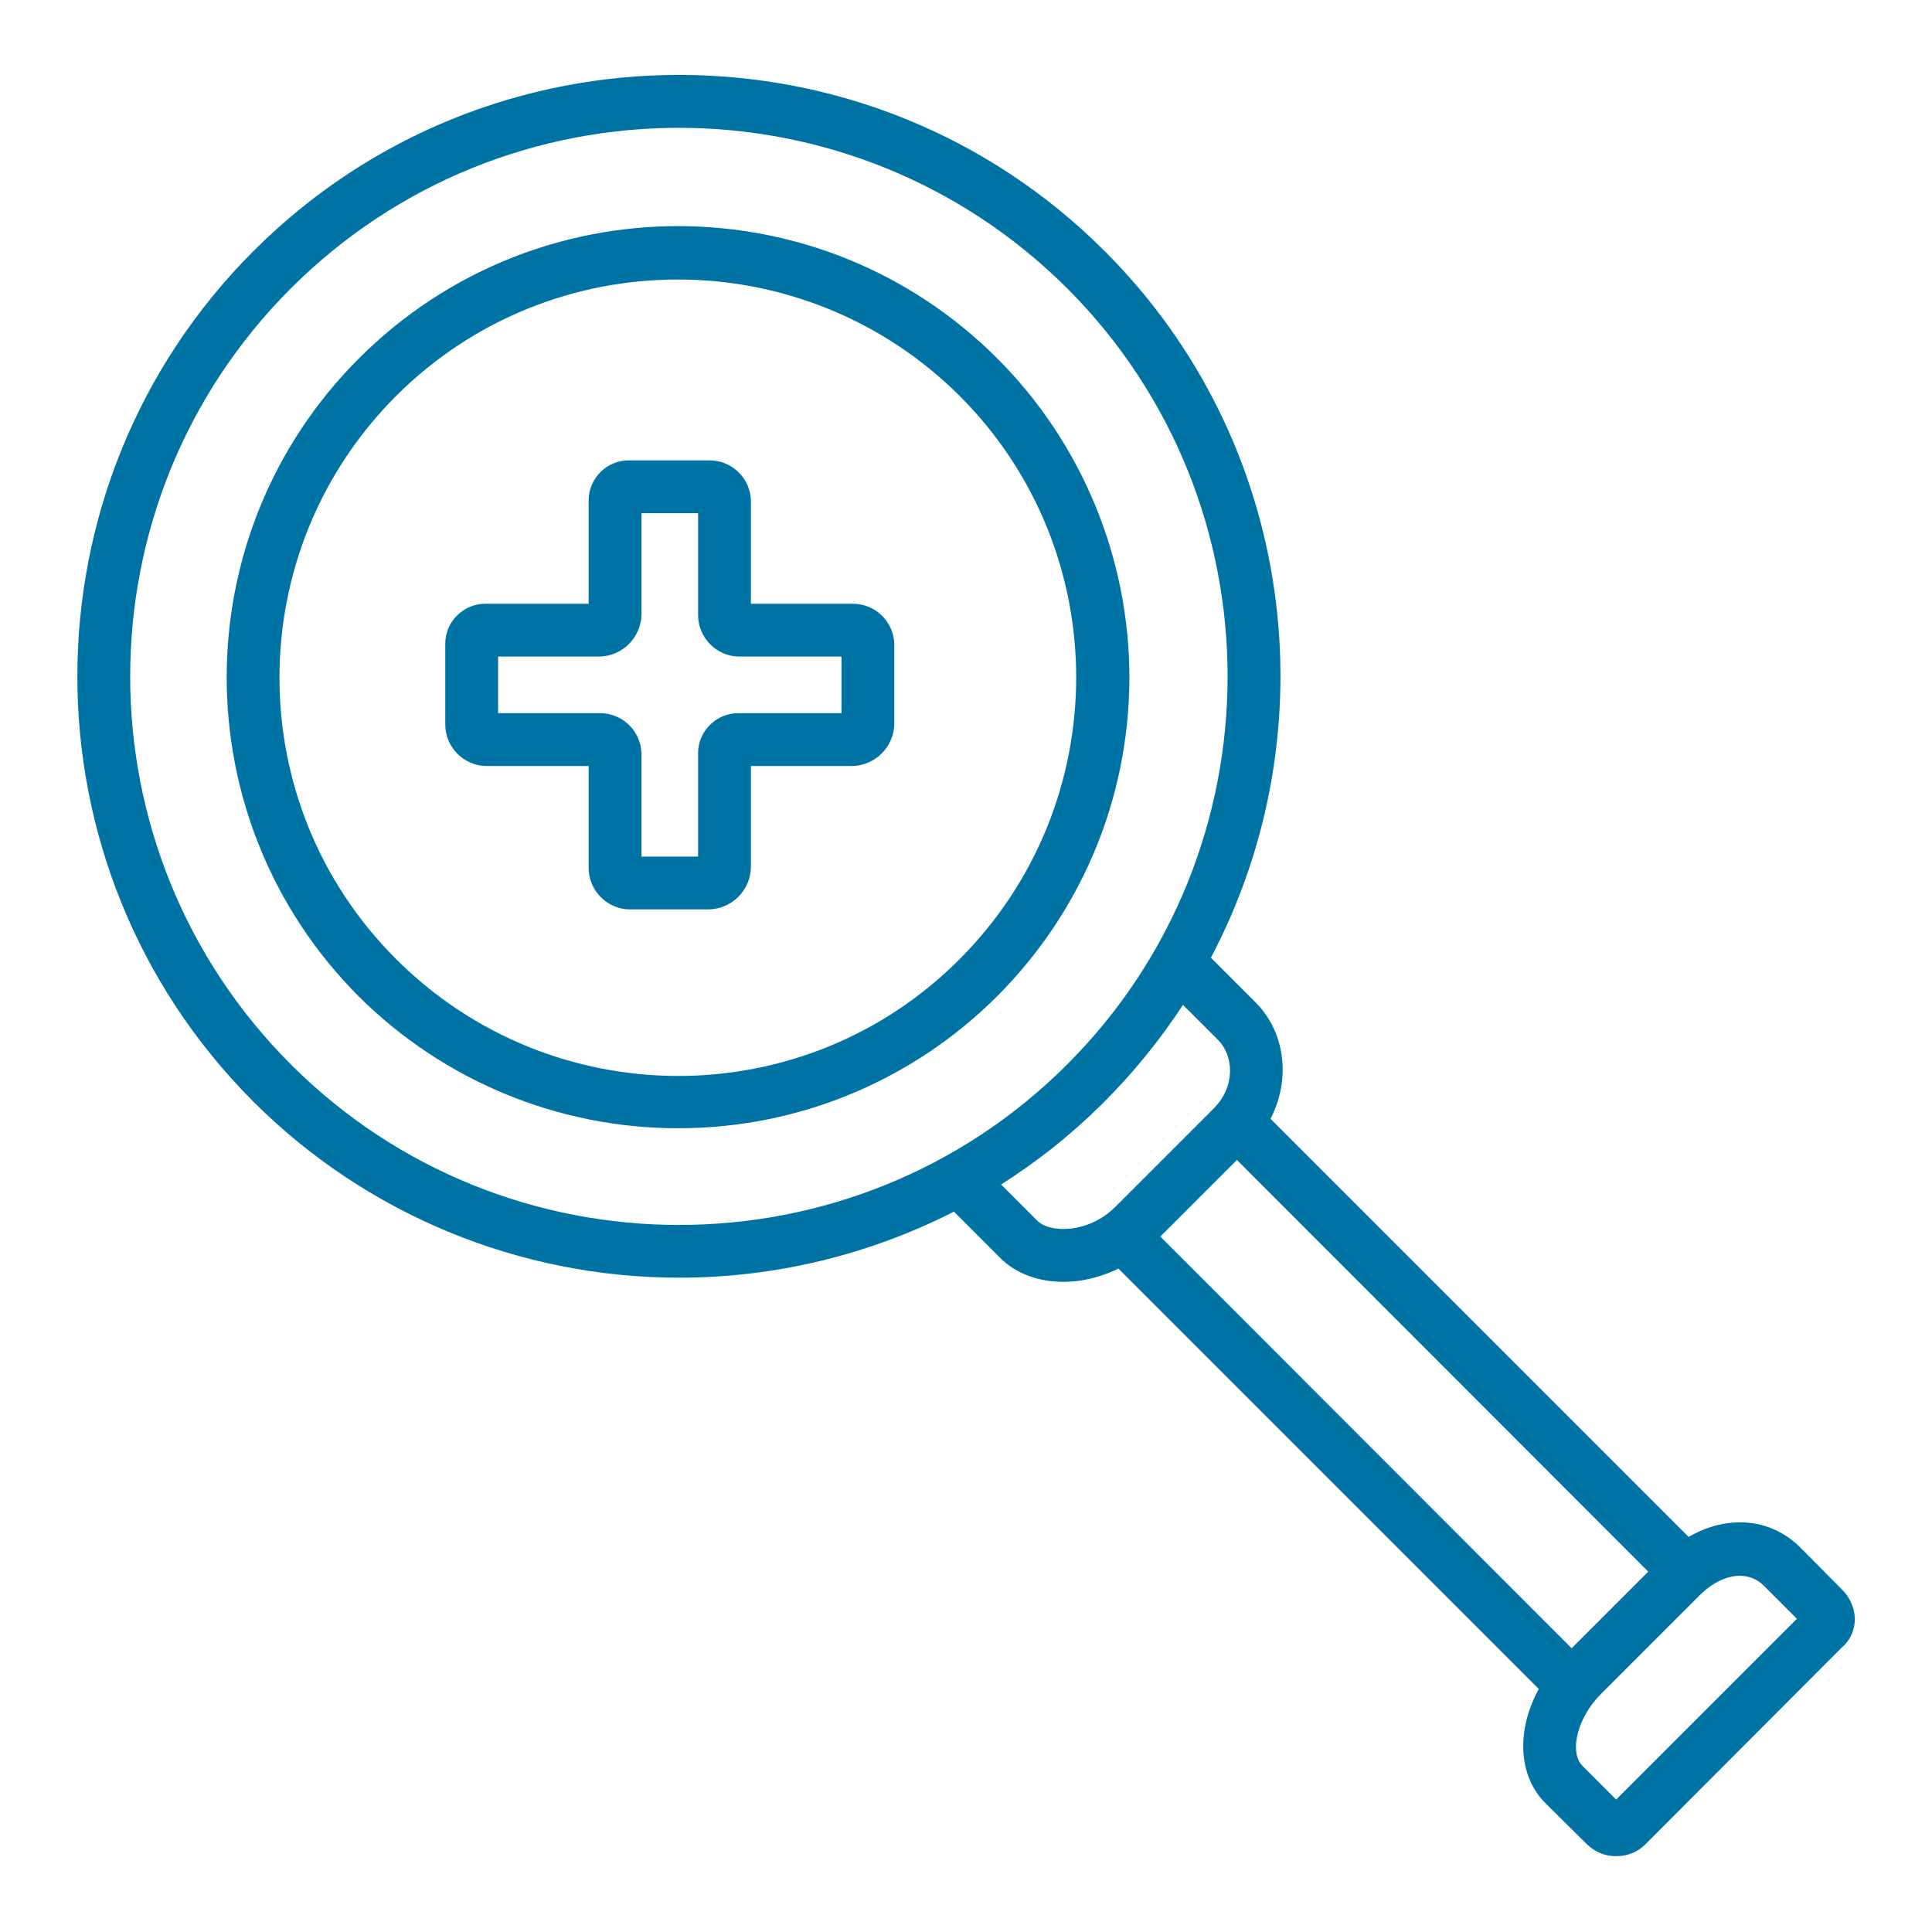
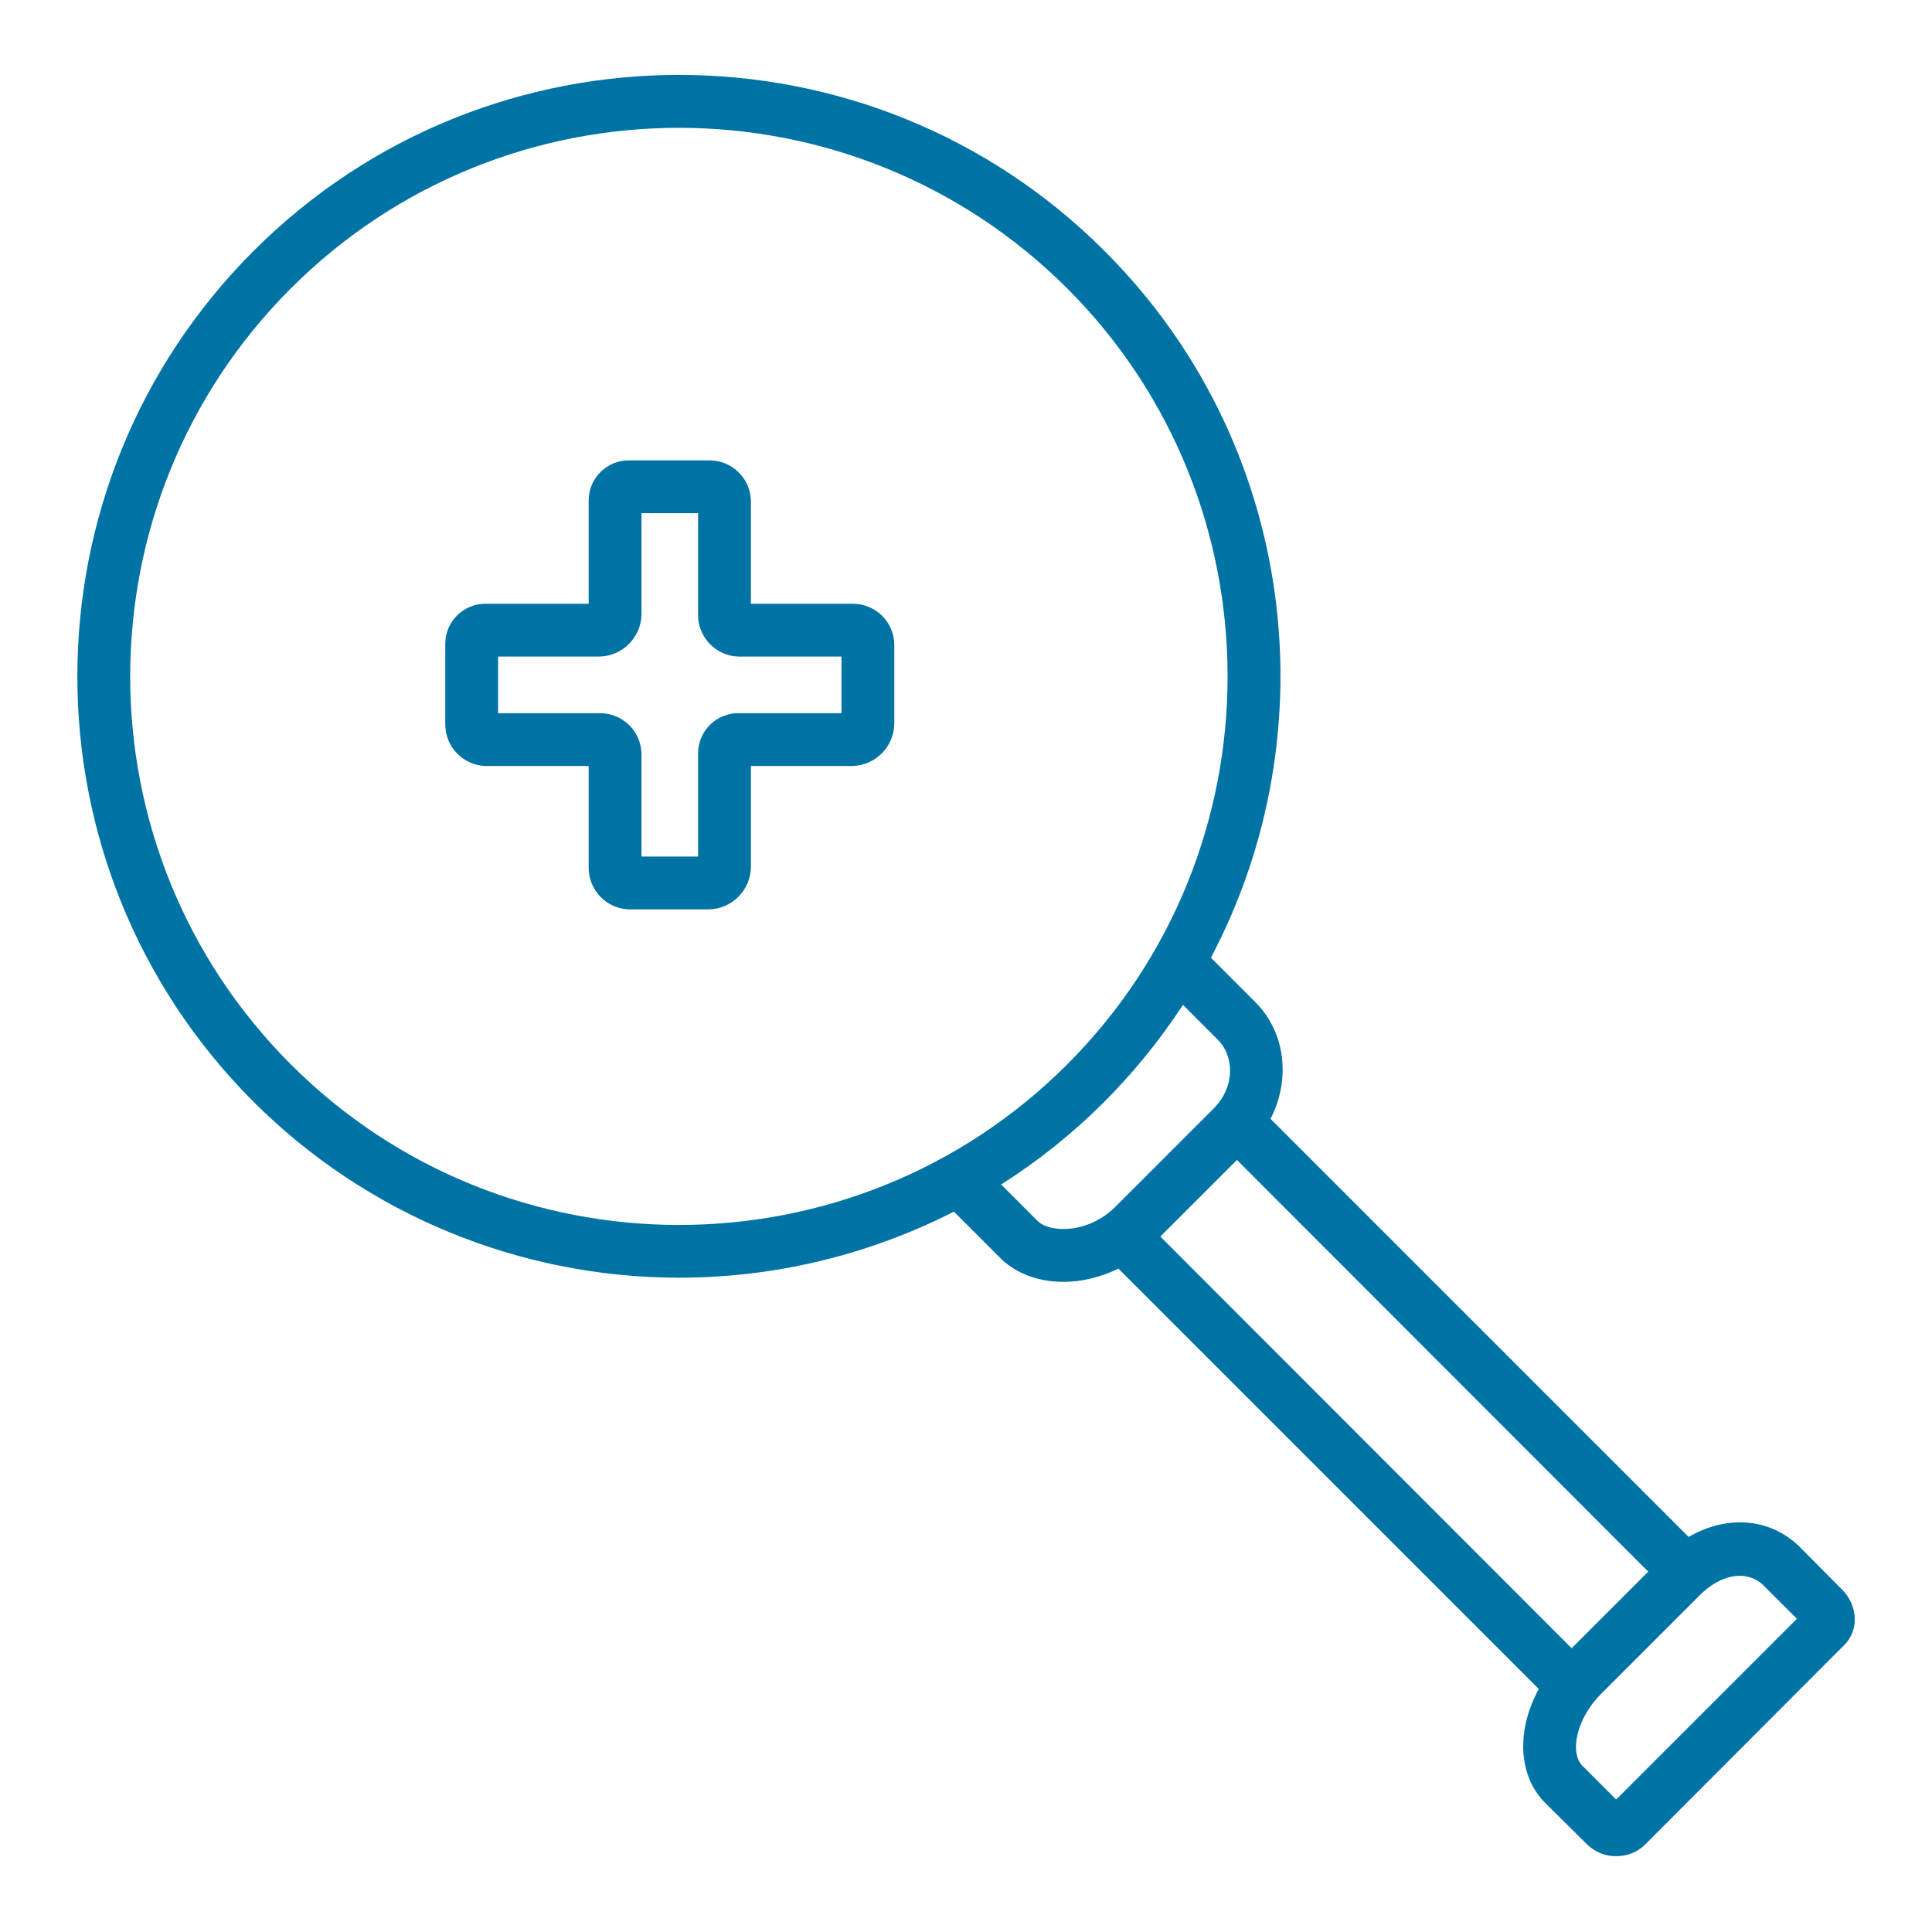
<svg xmlns="http://www.w3.org/2000/svg" id="Layer_1" x="0px" y="0px" viewBox="0 0 512 512" style="enable-background:new 0 0 512 512;" xml:space="preserve">
  <style type="text/css"> .st0{fill:#0073A5;} </style>
  <path class="st0" d="M128.8,203H156v26.8c-0.1,6.1,4.8,11.1,10.8,11.2h21c6.1-0.1,11.1-5,11.2-11.2V203h26.8 c6.1-0.1,11.1-5,11.2-11.2v-21c-0.1-6.1-5.1-10.9-11.2-10.8H199v-27.2c-0.1-6.1-5.1-10.9-11.2-10.8h-21c-5.9-0.1-10.8,4.7-10.8,10.6 c0,0.1,0,0.1,0,0.2V160h-27.2c-5.9-0.1-10.8,4.7-10.8,10.6c0,0.1,0,0.1,0,0.2v21C117.9,197.9,122.8,202.9,128.8,203z M132,174h26.8 c6.1-0.1,11.1-5,11.2-11.2V136h15v26.8c-0.1,6.1,4.8,11.1,10.8,11.2H223v15h-27.2c-5.9-0.1-10.8,4.7-10.8,10.6c0,0.1,0,0.1,0,0.2 V227h-15v-27.2c-0.1-6.1-5.1-10.9-11.2-10.8H132V174z" />
  <path class="st0" d="M180,338.6c25.3,0,50.2-6,72.8-17.5l12.3,12.3c4.1,4.1,10.1,6.3,16.7,6.3c1.2,0,2.4-0.1,3.6-0.2 c3.8-0.5,7.5-1.6,11-3.3l111.4,111.4c-5.9,10.7-5.6,22.9,1.7,30.2l11.1,11c2.1,2,4.9,3.2,7.8,3.1h0c2.9,0,5.6-1.1,7.6-3.1l52-52.1v0 c5-4.3,4.4-11.3,0.1-15.5l-11-11.1c-7.9-7.9-19.4-8.7-29.6-2.8L336.7,296.5c5.3-10.2,4.1-22.8-4-30.9l-11.8-11.8 c31.8-60.2,22.5-136.7-28.2-187.3l0,0c-62.2-62.2-163.3-62.2-225.5,0C5,128.7,4.9,229.6,67.1,291.9C97,321.8,137.6,338.6,180,338.6z M327.8,307.4l109,109.1l-20.3,20.3l-109-109.1L327.8,307.4z M461.1,417.6c2.3,0,4.6,0.9,6.2,2.5l8.9,8.9l-47.9,47.9l-8.9-8.9 c-3.7-3.7-1.3-13,4.9-19.1l26.1-26.1C453.8,419.4,457.6,417.6,461.1,417.6z M322.8,275.6c4.1,4.1,4.8,12.3-1.3,18.3L295.4,320 c-3.2,3.1-7.3,5.1-11.7,5.6c-3.8,0.4-7.1-0.4-8.8-2.1l-9.6-9.6c19.3-12.2,35.7-28.5,48.2-47.6L322.8,275.6z M77.1,76.4 c56.8-56.7,148.8-56.7,205.7,0c56.7,56.7,56.7,149,0,205.7s-149,56.7-205.7,0C20.3,225.3,20.3,133.2,77.1,76.4 C77.1,76.4,77.1,76.4,77.1,76.4L77.1,76.4z" />
-   <path class="st0" d="M179.7,299c66,0,119.5-53.4,119.6-119.4c0-31.7-12.6-62.2-35-84.6l0,0c-46.7-46.7-122.3-46.8-169.1-0.1 S48.4,217.2,95,264C117.5,286.4,147.9,299,179.7,299L179.7,299z M105,104.9c41.2-41.1,108-41.1,149.3,0l0,0 c41.2,41.2,41.2,108,0,149.3s-108,41.2-149.3,0S63.8,146.1,105,104.9C105,104.9,105,104.9,105,104.9L105,104.9z" />
</svg>